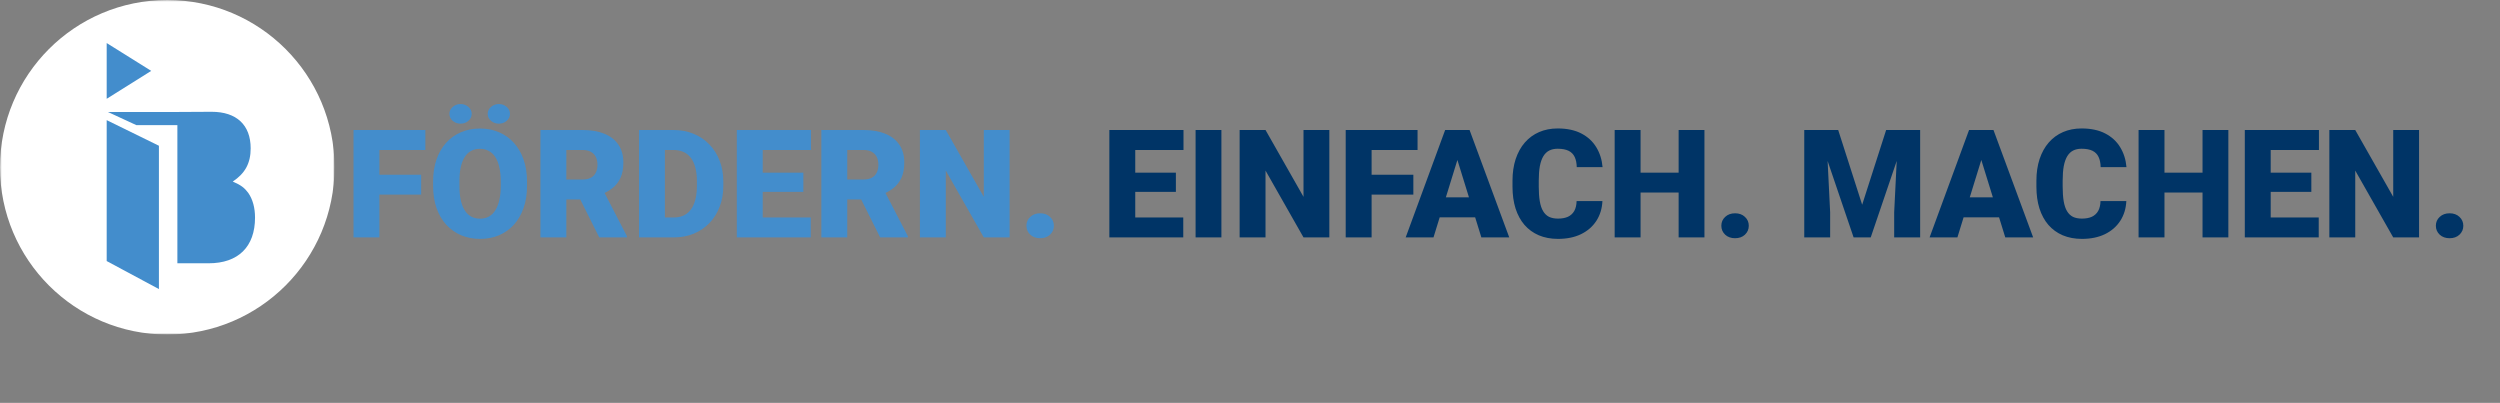
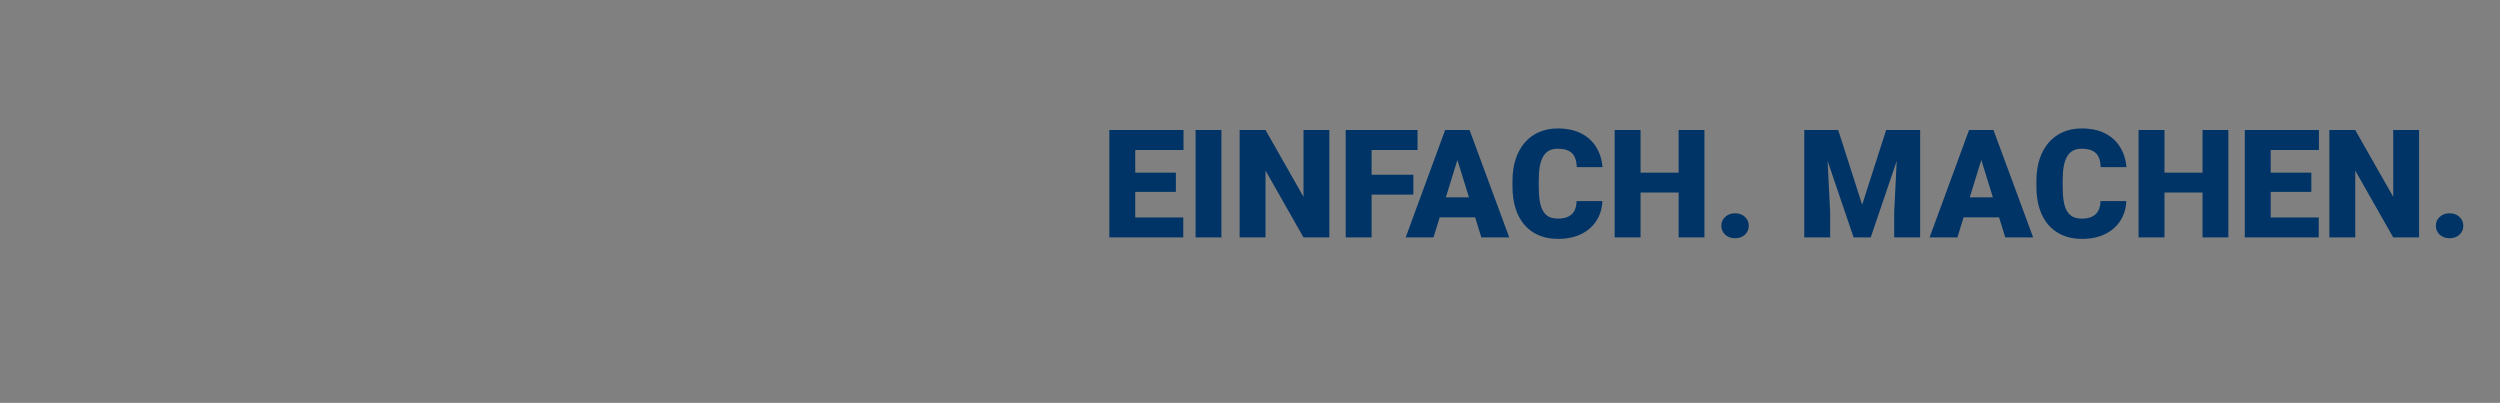
<svg xmlns="http://www.w3.org/2000/svg" width="695" height="112" viewBox="0 0 695 112" fill="none">
  <rect x="0" y="0" width="695" height="112" fill="#808080" stroke="none" />
  <g clip-path="url(#clip0_38_9)">
    <mask id="mask0_38_9" style="mask-type:luminance" maskUnits="userSpaceOnUse" x="0" y="0" width="93" height="93">
-       <path d="M93 0H0V93H93V0Z" fill="white" />
-     </mask>
+       </mask>
    <g mask="url(#mask0_38_9)">
      <path d="M46.5 93C72.187 93 93 72.187 93 46.5C93 20.813 72.187 0 46.5 0C20.813 0 0 20.813 0 46.5C0 72.187 20.813 93 46.5 93Z" fill="white" />
    </g>
    <path d="M42.038 19.704L29.659 27.467V11.967L42.038 19.704Z" fill="#438DCC" />
    <path d="M44.179 40.517L29.659 33.399V72.574L44.179 80.363V40.517Z" fill="#438DCC" />
    <mask id="mask1_38_9" style="mask-type:luminance" maskUnits="userSpaceOnUse" x="0" y="0" width="93" height="93">
-       <path d="M93 0H0V93H93V0Z" fill="white" />
-     </mask>
+       </mask>
    <g mask="url(#mask1_38_9)">
      <path d="M49.311 73.219V34.791H37.912L29.994 31.129H49.311L58.828 31.077C65.765 31.077 69.686 34.74 69.686 41.239C69.686 45.34 68.164 48.176 64.708 50.472C67.055 51.478 67.983 52.251 69.015 53.618C70.279 55.449 70.898 57.796 70.898 60.504C70.898 68.602 66.23 73.193 58.002 73.193H49.311V73.219Z" fill="#438DCC" />
    </g>
  </g>
-   <path d="M105.475 36.141V66H98.276V36.141H105.475ZM117.082 48.568V54.105H103.424V48.568H117.082ZM118.251 36.141V41.698H103.424V36.141H118.251ZM146.511 50.476V51.685C146.511 53.969 146.189 56.02 145.547 57.838C144.918 59.643 144.022 61.188 142.86 62.473C141.698 63.744 140.324 64.722 138.738 65.405C137.152 66.075 135.402 66.41 133.488 66.41C131.561 66.41 129.797 66.075 128.197 65.405C126.611 64.722 125.23 63.744 124.055 62.473C122.893 61.188 121.99 59.643 121.348 57.838C120.719 56.02 120.404 53.969 120.404 51.685V50.476C120.404 48.192 120.719 46.142 121.348 44.323C121.99 42.505 122.886 40.96 124.034 39.688C125.196 38.403 126.57 37.426 128.156 36.756C129.756 36.072 131.52 35.73 133.447 35.73C135.361 35.73 137.111 36.072 138.697 36.756C140.297 37.426 141.678 38.403 142.84 39.688C144.002 40.96 144.904 42.505 145.547 44.323C146.189 46.142 146.511 48.192 146.511 50.476ZM139.21 51.685V50.435C139.21 48.958 139.08 47.659 138.82 46.538C138.574 45.403 138.205 44.453 137.713 43.688C137.221 42.922 136.612 42.348 135.888 41.965C135.177 41.568 134.363 41.37 133.447 41.37C132.49 41.37 131.656 41.568 130.945 41.965C130.234 42.348 129.64 42.922 129.161 43.688C128.683 44.453 128.32 45.403 128.074 46.538C127.842 47.659 127.726 48.958 127.726 50.435V51.685C127.726 53.148 127.842 54.447 128.074 55.582C128.32 56.703 128.683 57.653 129.161 58.433C129.653 59.212 130.255 59.8 130.966 60.196C131.69 60.593 132.531 60.791 133.488 60.791C134.404 60.791 135.218 60.593 135.929 60.196C136.64 59.8 137.234 59.212 137.713 58.433C138.205 57.653 138.574 56.703 138.82 55.582C139.08 54.447 139.21 53.148 139.21 51.685ZM124.937 31.649C124.937 30.884 125.244 30.241 125.859 29.722C126.475 29.189 127.199 28.922 128.033 28.922C128.881 28.922 129.605 29.189 130.207 29.722C130.822 30.241 131.13 30.884 131.13 31.649C131.13 32.415 130.822 33.065 130.207 33.598C129.605 34.117 128.881 34.377 128.033 34.377C127.199 34.377 126.475 34.117 125.859 33.598C125.244 33.065 124.937 32.415 124.937 31.649ZM135.58 31.649C135.58 30.884 135.888 30.241 136.503 29.722C137.118 29.189 137.843 28.922 138.677 28.922C139.524 28.922 140.249 29.189 140.851 29.722C141.466 30.241 141.773 30.884 141.773 31.649C141.773 32.415 141.466 33.065 140.851 33.598C140.249 34.117 139.524 34.377 138.677 34.377C137.843 34.377 137.118 34.117 136.503 33.598C135.888 33.065 135.58 32.415 135.58 31.649ZM150.243 36.141H161.994C164.291 36.141 166.287 36.482 167.982 37.166C169.678 37.85 170.983 38.861 171.899 40.201C172.829 41.541 173.294 43.195 173.294 45.164C173.294 46.873 173.027 48.302 172.494 49.45C171.961 50.599 171.216 51.549 170.259 52.301C169.315 53.039 168.215 53.648 166.957 54.126L164.599 55.459H154.734L154.693 49.901H161.994C162.91 49.901 163.669 49.737 164.271 49.409C164.872 49.081 165.323 48.616 165.624 48.015C165.938 47.399 166.096 46.668 166.096 45.82C166.096 44.959 165.938 44.221 165.624 43.605C165.31 42.99 164.845 42.519 164.229 42.19C163.628 41.862 162.883 41.698 161.994 41.698H157.441V66H150.243V36.141ZM166.588 66L159.984 52.793L167.613 52.752L174.299 65.692V66H166.588ZM187.342 66H180.718L180.759 60.463H187.342C188.709 60.463 189.864 60.135 190.808 59.478C191.765 58.822 192.489 57.845 192.981 56.546C193.487 55.233 193.74 53.62 193.74 51.706V50.414C193.74 48.978 193.597 47.721 193.31 46.641C193.036 45.547 192.626 44.638 192.079 43.913C191.532 43.175 190.849 42.621 190.028 42.252C189.222 41.883 188.292 41.698 187.239 41.698H180.595V36.141H187.239C189.263 36.141 191.115 36.489 192.797 37.187C194.492 37.87 195.955 38.855 197.186 40.14C198.43 41.411 199.387 42.922 200.057 44.672C200.74 46.408 201.082 48.336 201.082 50.455V51.706C201.082 53.812 200.74 55.739 200.057 57.489C199.387 59.239 198.437 60.75 197.206 62.022C195.976 63.293 194.52 64.277 192.838 64.975C191.17 65.658 189.338 66 187.342 66ZM184.84 36.141V66H177.642V36.141H184.84ZM225.384 60.463V66H209.47V60.463H225.384ZM212.033 36.141V66H204.835V36.141H212.033ZM223.333 47.994V53.347H209.47V47.994H223.333ZM225.445 36.141V41.698H209.47V36.141H225.445ZM228.337 36.141H240.088C242.385 36.141 244.381 36.482 246.076 37.166C247.771 37.85 249.077 38.861 249.993 40.201C250.923 41.541 251.388 43.195 251.388 45.164C251.388 46.873 251.121 48.302 250.588 49.45C250.055 50.599 249.31 51.549 248.353 52.301C247.409 53.039 246.309 53.648 245.051 54.126L242.692 55.459H232.828L232.787 49.901H240.088C241.004 49.901 241.763 49.737 242.364 49.409C242.966 49.081 243.417 48.616 243.718 48.015C244.032 47.399 244.189 46.668 244.189 45.82C244.189 44.959 244.032 44.221 243.718 43.605C243.403 42.99 242.938 42.519 242.323 42.19C241.722 41.862 240.977 41.698 240.088 41.698H235.535V66H228.337V36.141ZM244.682 66L238.078 52.793L245.707 52.752L252.393 65.692V66H244.682ZM280.673 36.141V66H273.495L262.934 47.42V66H255.735V36.141H262.934L273.495 54.721V36.141H280.673ZM285.349 62.76C285.349 61.775 285.704 60.955 286.415 60.299C287.126 59.629 288.042 59.294 289.163 59.294C290.298 59.294 291.214 59.629 291.911 60.299C292.622 60.955 292.978 61.775 292.978 62.76C292.978 63.744 292.622 64.571 291.911 65.241C291.214 65.897 290.298 66.226 289.163 66.226C288.042 66.226 287.126 65.897 286.415 65.241C285.704 64.571 285.349 63.744 285.349 62.76Z" fill="#438DCC" />
  <path d="M328.948 60.463V66H313.034V60.463H328.948ZM315.598 36.141V66H308.399V36.141H315.598ZM326.897 47.994V53.347H313.034V47.994H326.897ZM329.01 36.141V41.698H313.034V36.141H329.01ZM339.551 36.141V66H332.373V36.141H339.551ZM369.554 36.141V66H362.376L351.814 47.42V66H344.616V36.141H351.814L362.376 54.721V36.141H369.554ZM381.305 36.141V66H374.106V36.141H381.305ZM392.912 48.568V54.105H379.254V48.568H392.912ZM394.081 36.141V41.698H379.254V36.141H394.081ZM405.791 42.416L398.511 66H390.779L401.751 36.141H406.652L405.791 42.416ZM411.82 66L404.52 42.416L403.576 36.141H408.539L419.572 66H411.82ZM411.533 54.864V60.422H396.214V54.864H411.533ZM438.296 55.89H445.474C445.378 57.968 444.817 59.8 443.792 61.386C442.767 62.972 441.345 64.209 439.526 65.098C437.722 65.973 435.589 66.41 433.128 66.41C431.132 66.41 429.348 66.075 427.775 65.405C426.217 64.735 424.891 63.772 423.797 62.514C422.717 61.256 421.89 59.731 421.315 57.94C420.755 56.149 420.475 54.133 420.475 51.891V50.27C420.475 48.028 420.769 46.012 421.356 44.221C421.958 42.416 422.806 40.885 423.899 39.627C425.007 38.355 426.333 37.385 427.878 36.715C429.423 36.045 431.139 35.71 433.025 35.71C435.623 35.71 437.817 36.175 439.608 37.105C441.399 38.034 442.787 39.312 443.771 40.94C444.756 42.553 445.337 44.392 445.515 46.456H438.337C438.31 45.335 438.118 44.398 437.763 43.647C437.407 42.881 436.847 42.307 436.081 41.924C435.315 41.541 434.297 41.35 433.025 41.35C432.137 41.35 431.364 41.514 430.708 41.842C430.052 42.17 429.505 42.69 429.067 43.4C428.63 44.111 428.302 45.034 428.083 46.169C427.878 47.29 427.775 48.644 427.775 50.23V51.891C427.775 53.477 427.871 54.83 428.062 55.951C428.254 57.072 428.562 57.988 428.985 58.699C429.409 59.41 429.956 59.937 430.626 60.278C431.31 60.606 432.144 60.77 433.128 60.77C434.222 60.77 435.145 60.6 435.896 60.258C436.648 59.902 437.229 59.369 437.64 58.658C438.05 57.934 438.269 57.011 438.296 55.89ZM468.996 47.994V53.531H453.677V47.994H468.996ZM456.076 36.141V66H448.878V36.141H456.076ZM473.836 36.141V66H466.658V36.141H473.836ZM478.532 62.76C478.532 61.775 478.888 60.955 479.599 60.299C480.31 59.629 481.226 59.294 482.347 59.294C483.481 59.294 484.397 59.629 485.095 60.299C485.806 60.955 486.161 61.775 486.161 62.76C486.161 63.744 485.806 64.571 485.095 65.241C484.397 65.897 483.481 66.226 482.347 66.226C481.226 66.226 480.31 65.897 479.599 65.241C478.888 64.571 478.532 63.744 478.532 62.76ZM505.151 36.141H511.017L517.682 56.915L524.347 36.141H530.212L520.061 66H515.303L505.151 36.141ZM501.583 36.141H507.653L508.781 59.027V66H501.583V36.141ZM527.71 36.141H533.801V66H526.582V59.027L527.71 36.141ZM551.438 42.416L544.157 66H536.426L547.397 36.141H552.299L551.438 42.416ZM557.467 66L550.166 42.416L549.223 36.141H554.186L565.219 66H557.467ZM557.18 54.864V60.422H541.86V54.864H557.18ZM583.942 55.89H591.12C591.024 57.968 590.464 59.8 589.438 61.386C588.413 62.972 586.991 64.209 585.173 65.098C583.368 65.973 581.235 66.41 578.774 66.41C576.778 66.41 574.994 66.075 573.422 65.405C571.863 64.735 570.537 63.772 569.443 62.514C568.363 61.256 567.536 59.731 566.962 57.94C566.401 56.149 566.121 54.133 566.121 51.891V50.27C566.121 48.028 566.415 46.012 567.003 44.221C567.604 42.416 568.452 40.885 569.546 39.627C570.653 38.355 571.979 37.385 573.524 36.715C575.069 36.045 576.785 35.71 578.672 35.71C581.27 35.71 583.464 36.175 585.255 37.105C587.046 38.034 588.434 39.312 589.418 40.94C590.402 42.553 590.983 44.392 591.161 46.456H583.983C583.956 45.335 583.765 44.398 583.409 43.647C583.054 42.881 582.493 42.307 581.728 41.924C580.962 41.541 579.943 41.35 578.672 41.35C577.783 41.35 577.011 41.514 576.354 41.842C575.698 42.17 575.151 42.69 574.714 43.4C574.276 44.111 573.948 45.034 573.729 46.169C573.524 47.29 573.422 48.644 573.422 50.23V51.891C573.422 53.477 573.518 54.83 573.709 55.951C573.9 57.072 574.208 57.988 574.632 58.699C575.056 59.41 575.603 59.937 576.272 60.278C576.956 60.606 577.79 60.77 578.774 60.77C579.868 60.77 580.791 60.6 581.543 60.258C582.295 59.902 582.876 59.369 583.286 58.658C583.696 57.934 583.915 57.011 583.942 55.89ZM614.643 47.994V53.531H599.323V47.994H614.643ZM601.723 36.141V66H594.524V36.141H601.723ZM619.482 36.141V66H612.305V36.141H619.482ZM644.604 60.463V66H628.69V60.463H644.604ZM631.254 36.141V66H624.056V36.141H631.254ZM642.554 47.994V53.347H628.69V47.994H642.554ZM644.666 36.141V41.698H628.69V36.141H644.666ZM672.495 36.141V66H665.317L654.756 47.42V66H647.558V36.141H654.756L665.317 54.721V36.141H672.495ZM677.171 62.76C677.171 61.775 677.526 60.955 678.237 60.299C678.948 59.629 679.864 59.294 680.985 59.294C682.12 59.294 683.036 59.629 683.733 60.299C684.444 60.955 684.8 61.775 684.8 62.76C684.8 63.744 684.444 64.571 683.733 65.241C683.036 65.897 682.12 66.226 680.985 66.226C679.864 66.226 678.948 65.897 678.237 65.241C677.526 64.571 677.171 63.744 677.171 62.76Z" fill="#003466" />
  <defs>
    <clipPath id="clip0_38_9">
-       <rect width="93" height="93" fill="white" />
-     </clipPath>
+       </clipPath>
  </defs>
</svg>